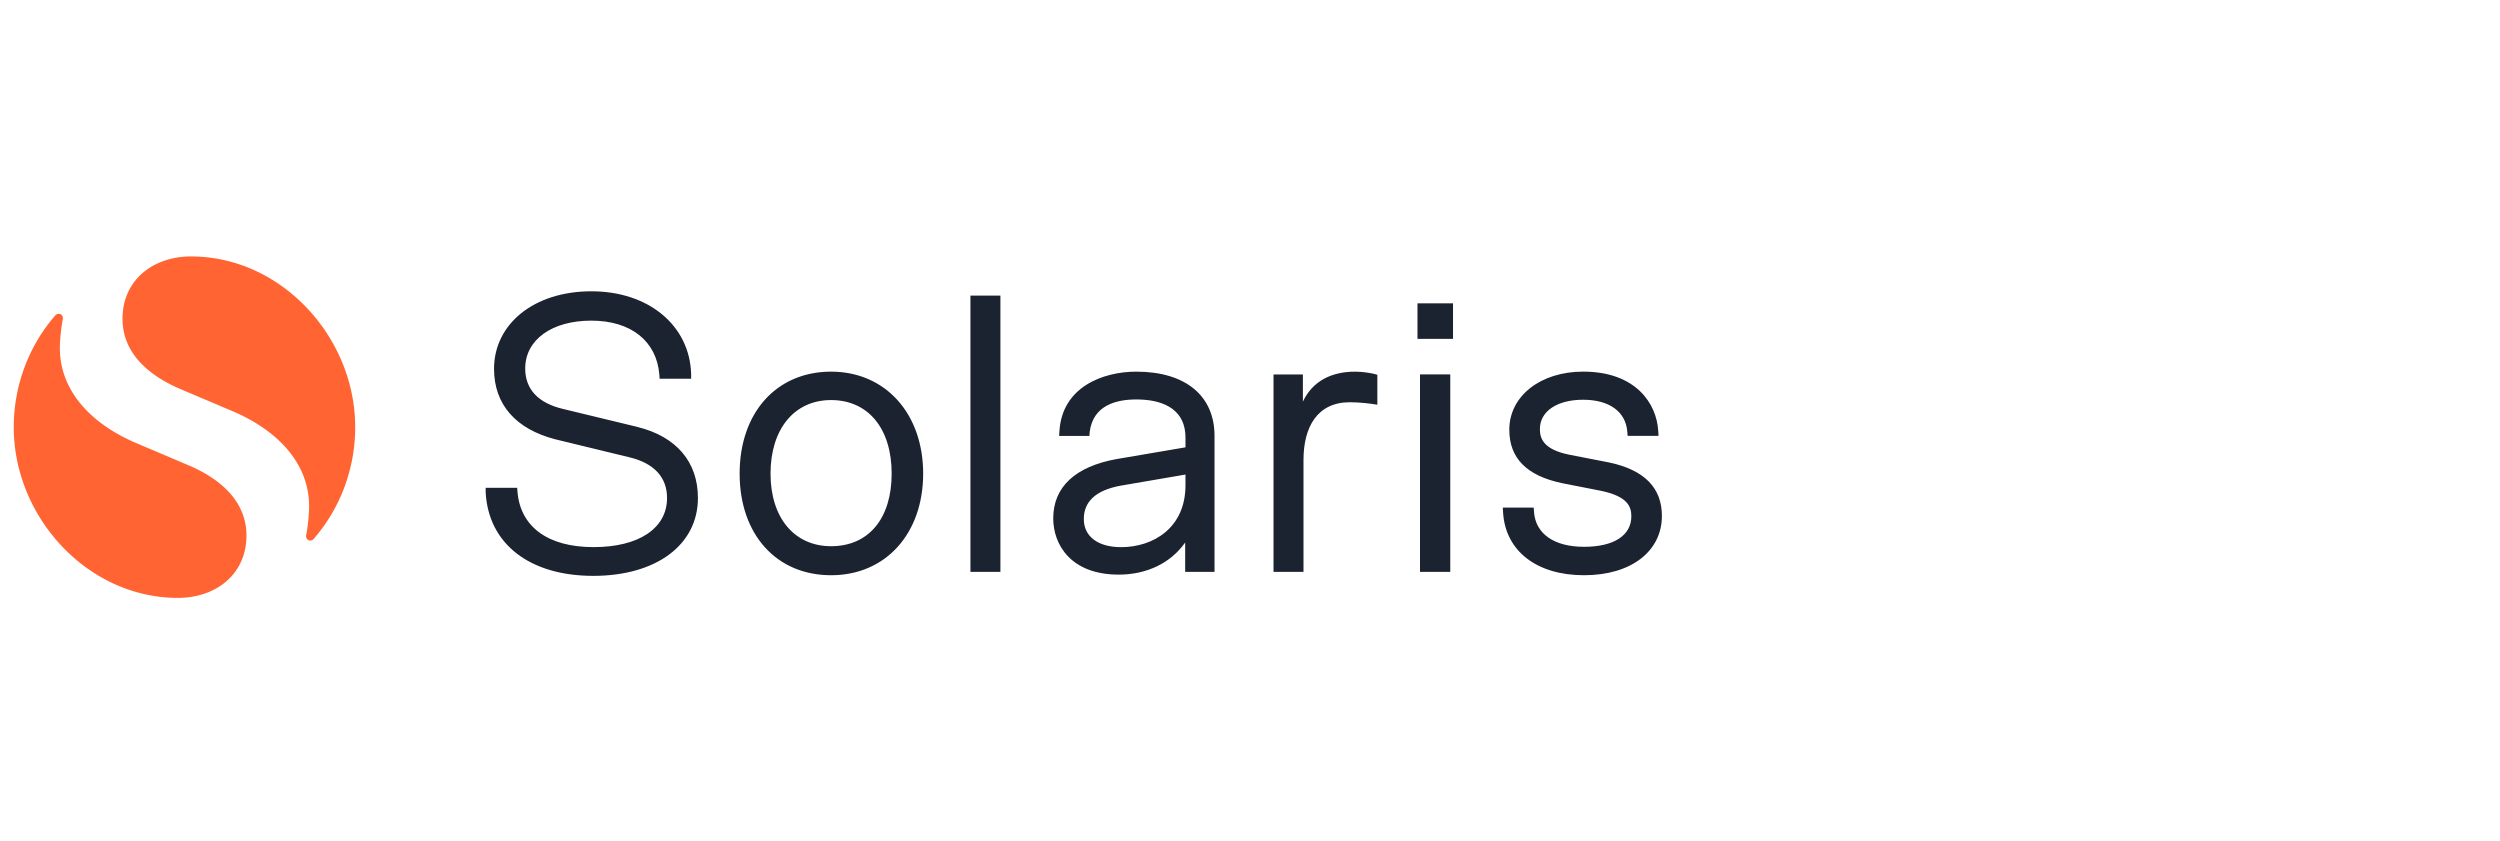
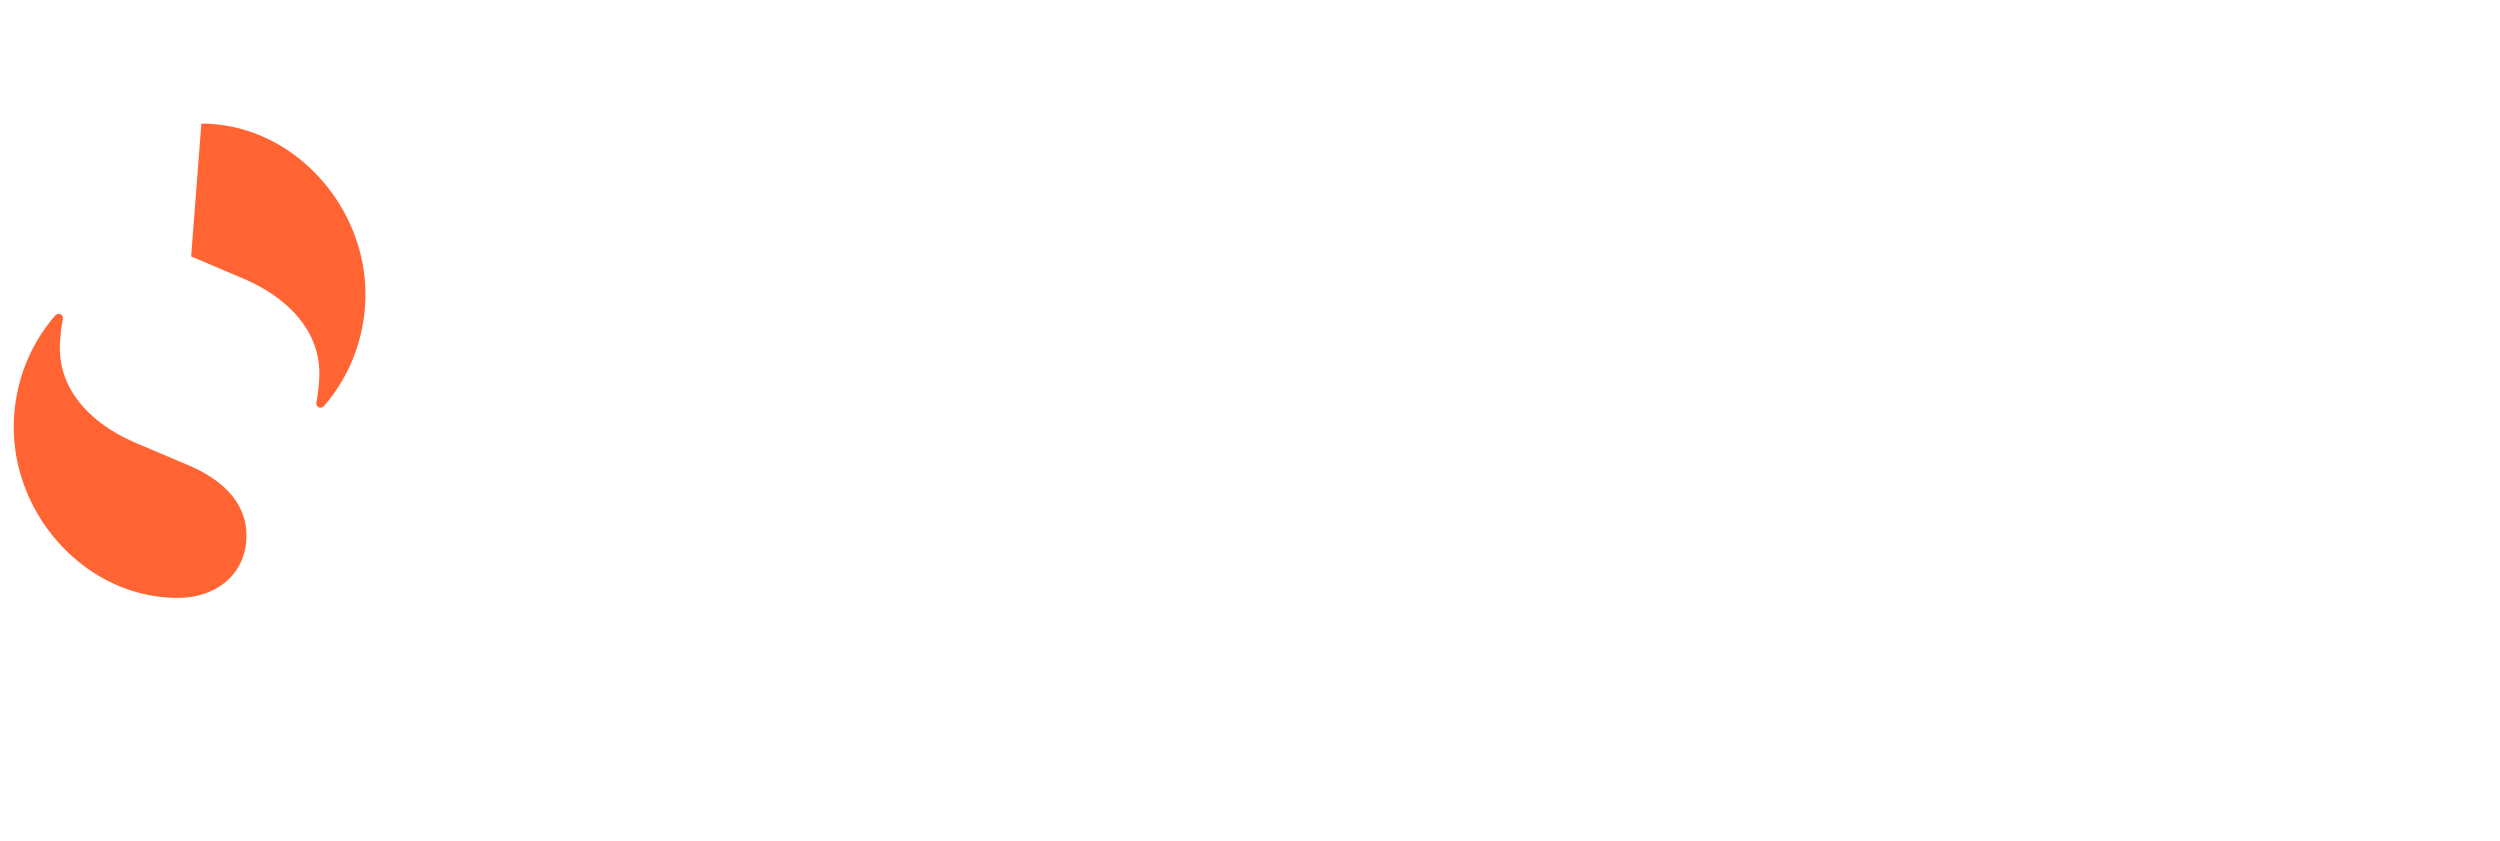
<svg xmlns="http://www.w3.org/2000/svg" width="205" height="69" viewBox="0 0 205 69">
  <g fill="none" fill-rule="evenodd">
-     <path d="M116.234 27.785h2.914v-2.914h-2.914v2.914Zm-63.97 7.222-6.08-1.47c-2.052-.48-3.117-1.62-3.117-3.318 0-2.356 2.18-3.927 5.422-3.927 3.243 0 5.346 1.671 5.575 4.41l.025.353h2.584v-.404c-.126-3.953-3.47-6.765-8.182-6.765-4.711 0-7.98 2.686-7.98 6.359 0 2.938 1.8 4.94 5.016 5.776l6.055 1.47c2.051.482 3.116 1.646 3.116 3.344 0 2.482-2.306 4.029-6.03 4.029-3.725 0-5.98-1.648-6.233-4.51L42.409 40h-2.584v.38c.228 4.231 3.623 6.841 8.817 6.841 5.193 0 8.588-2.558 8.588-6.385 0-2.964-1.773-5.041-4.966-5.826m15.886-4.535c-4.485 0-7.5 3.37-7.5 8.36 0 4.99 3.015 8.334 7.5 8.334 4.485 0 7.55-3.42 7.55-8.334s-3.09-8.36-7.55-8.36m0 14.314c-3.014 0-4.966-2.331-4.966-5.954 0-3.623 1.926-6.03 4.966-6.03s4.966 2.331 4.966 6.03c0 3.699-1.9 5.954-4.966 5.954m11.426 2.104h2.458V24.239h-2.458v22.654Zm31.542-16.417c-1.952 0-3.497.785-4.281 2.458v-2.23h-2.408v16.189h2.458v-9.171c0-2.686 1.115-4.738 3.8-4.738.785 0 1.674.102 2.256.203v-2.458c-.404-.126-1.165-.254-1.823-.254m5.32 16.416h2.482V30.703h-2.482V46.89Zm15.505-8.969-3.242-.632c-2.154-.43-2.432-1.343-2.432-2.104 0-1.469 1.419-2.407 3.546-2.407 2.128 0 3.497.962 3.623 2.634l.026.33H136l-.026-.406c-.126-2.23-1.824-4.864-6.157-4.864-3.496 0-6.054 2.002-6.054 4.763 0 2.332 1.419 3.775 4.331 4.384l3.218.632c2.154.457 2.458 1.293 2.458 2.078 0 1.57-1.419 2.508-3.877 2.508-2.457 0-3.977-1.065-4.105-2.863l-.025-.354h-2.534l.026.43c.202 3.141 2.762 5.118 6.637 5.118 3.875 0 6.384-1.975 6.384-4.863 0-2.306-1.443-3.775-4.331-4.384m-38.763-7.447c-2.762 0-6.08 1.267-6.308 4.863l-.026.407h2.482l.026-.33c.278-2.204 2.203-2.66 3.825-2.66 1.823 0 4.028.558 4.028 3.142v.784l-5.65.963c-3.37.609-5.194 2.28-5.194 4.864 0 2.127 1.42 4.611 5.372 4.611 2.28 0 4.256-.937 5.447-2.634v2.408h2.407V35.746c0-3.318-2.407-5.27-6.409-5.27m-1.293 9.35 5.32-.913v.886c0 3.497-2.66 5.068-5.27 5.068-1.925 0-3.066-.887-3.066-2.306s.963-2.355 3.015-2.736" fill="#1B2230" fill-rule="nonzero" />
-     <path d="M4.82 25.732a.402.402 0 0 0-.304.154c-2.199 2.534-3.388 5.795-3.388 9.141 0 7.393 6.061 14 13.454 14 3.149 0 5.627-1.96 5.627-5.109 0-2.687-1.946-4.578-4.787-5.781l-4.256-1.806c-3.429-1.456-6.258-4.088-6.258-7.799 0-.63.112-1.721.238-2.338.058-.272-.119-.462-.324-.462m10.852-4.705c-3.149 0-5.628 1.96-5.628 5.111 0 2.688 1.947 4.579 4.788 5.782l4.255 1.806c3.43 1.455 6.259 4.088 6.259 7.798 0 .63-.112 1.722-.239 2.339-.055.271.12.461.325.461a.402.402 0 0 0 .305-.153c2.198-2.534 3.387-5.796 3.387-9.142 0-7.392-6.061-14-13.454-14" fill="#FF6432" fill-rule="nonzero" />
-     <rect width="205" height="69" />
+     <path d="M4.82 25.732a.402.402 0 0 0-.304.154c-2.199 2.534-3.388 5.795-3.388 9.141 0 7.393 6.061 14 13.454 14 3.149 0 5.627-1.96 5.627-5.109 0-2.687-1.946-4.578-4.787-5.781l-4.256-1.806c-3.429-1.456-6.258-4.088-6.258-7.799 0-.63.112-1.721.238-2.338.058-.272-.119-.462-.324-.462m10.852-4.705l4.255 1.806c3.43 1.455 6.259 4.088 6.259 7.798 0 .63-.112 1.722-.239 2.339-.055.271.12.461.325.461a.402.402 0 0 0 .305-.153c2.198-2.534 3.387-5.796 3.387-9.142 0-7.392-6.061-14-13.454-14" fill="#FF6432" fill-rule="nonzero" />
  </g>
</svg>